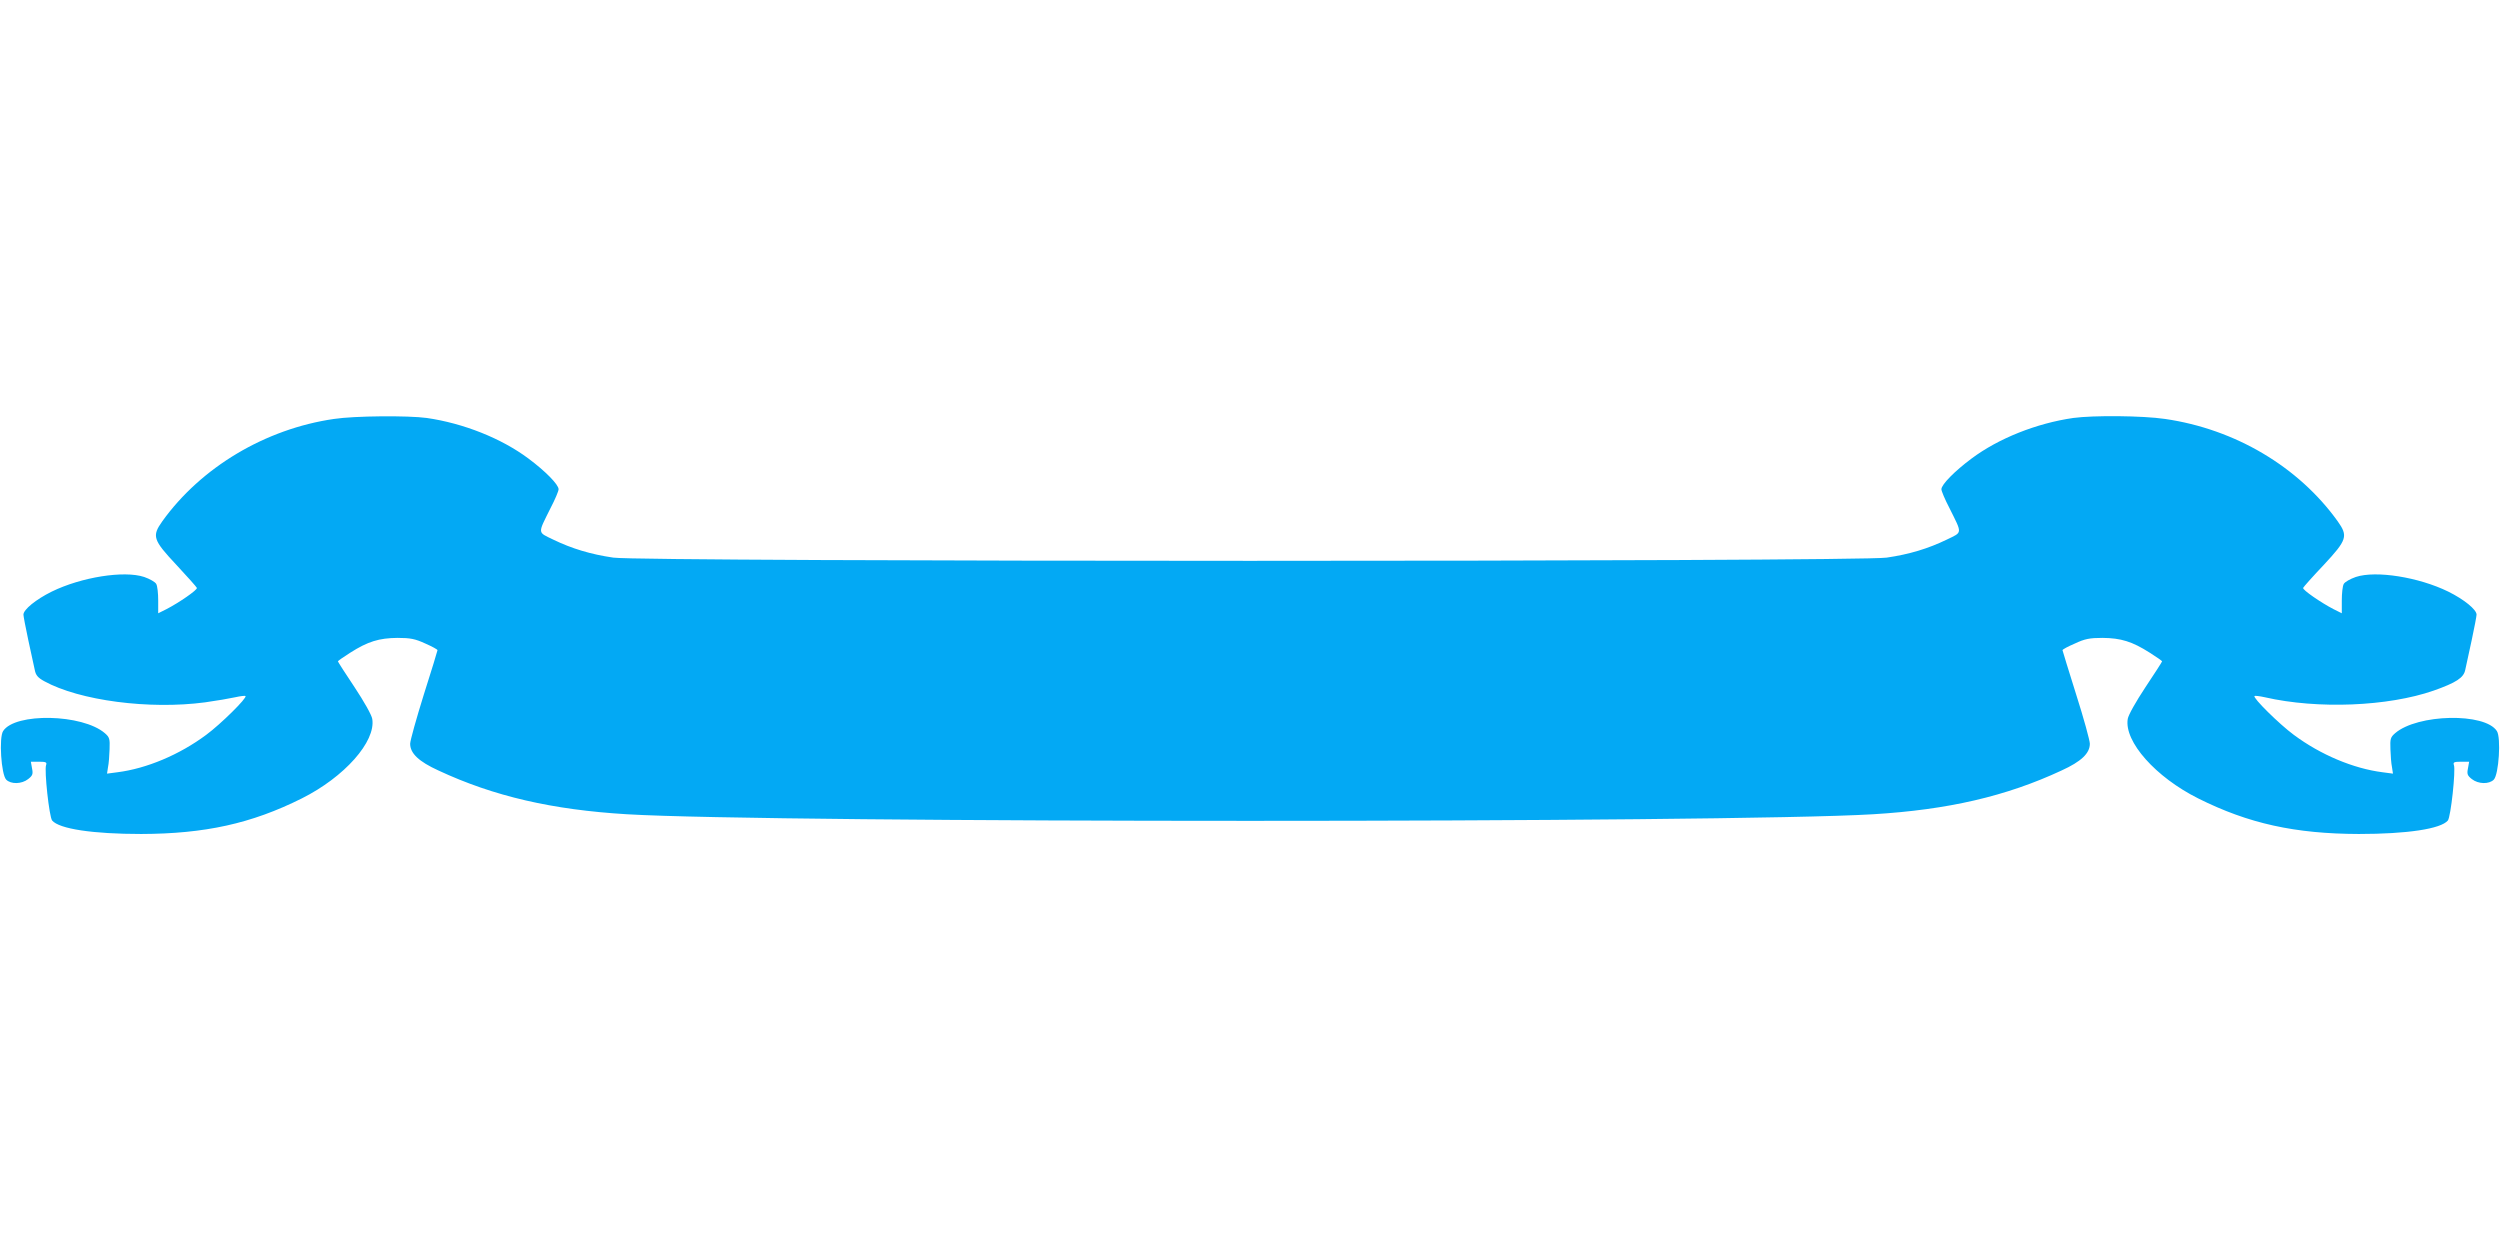
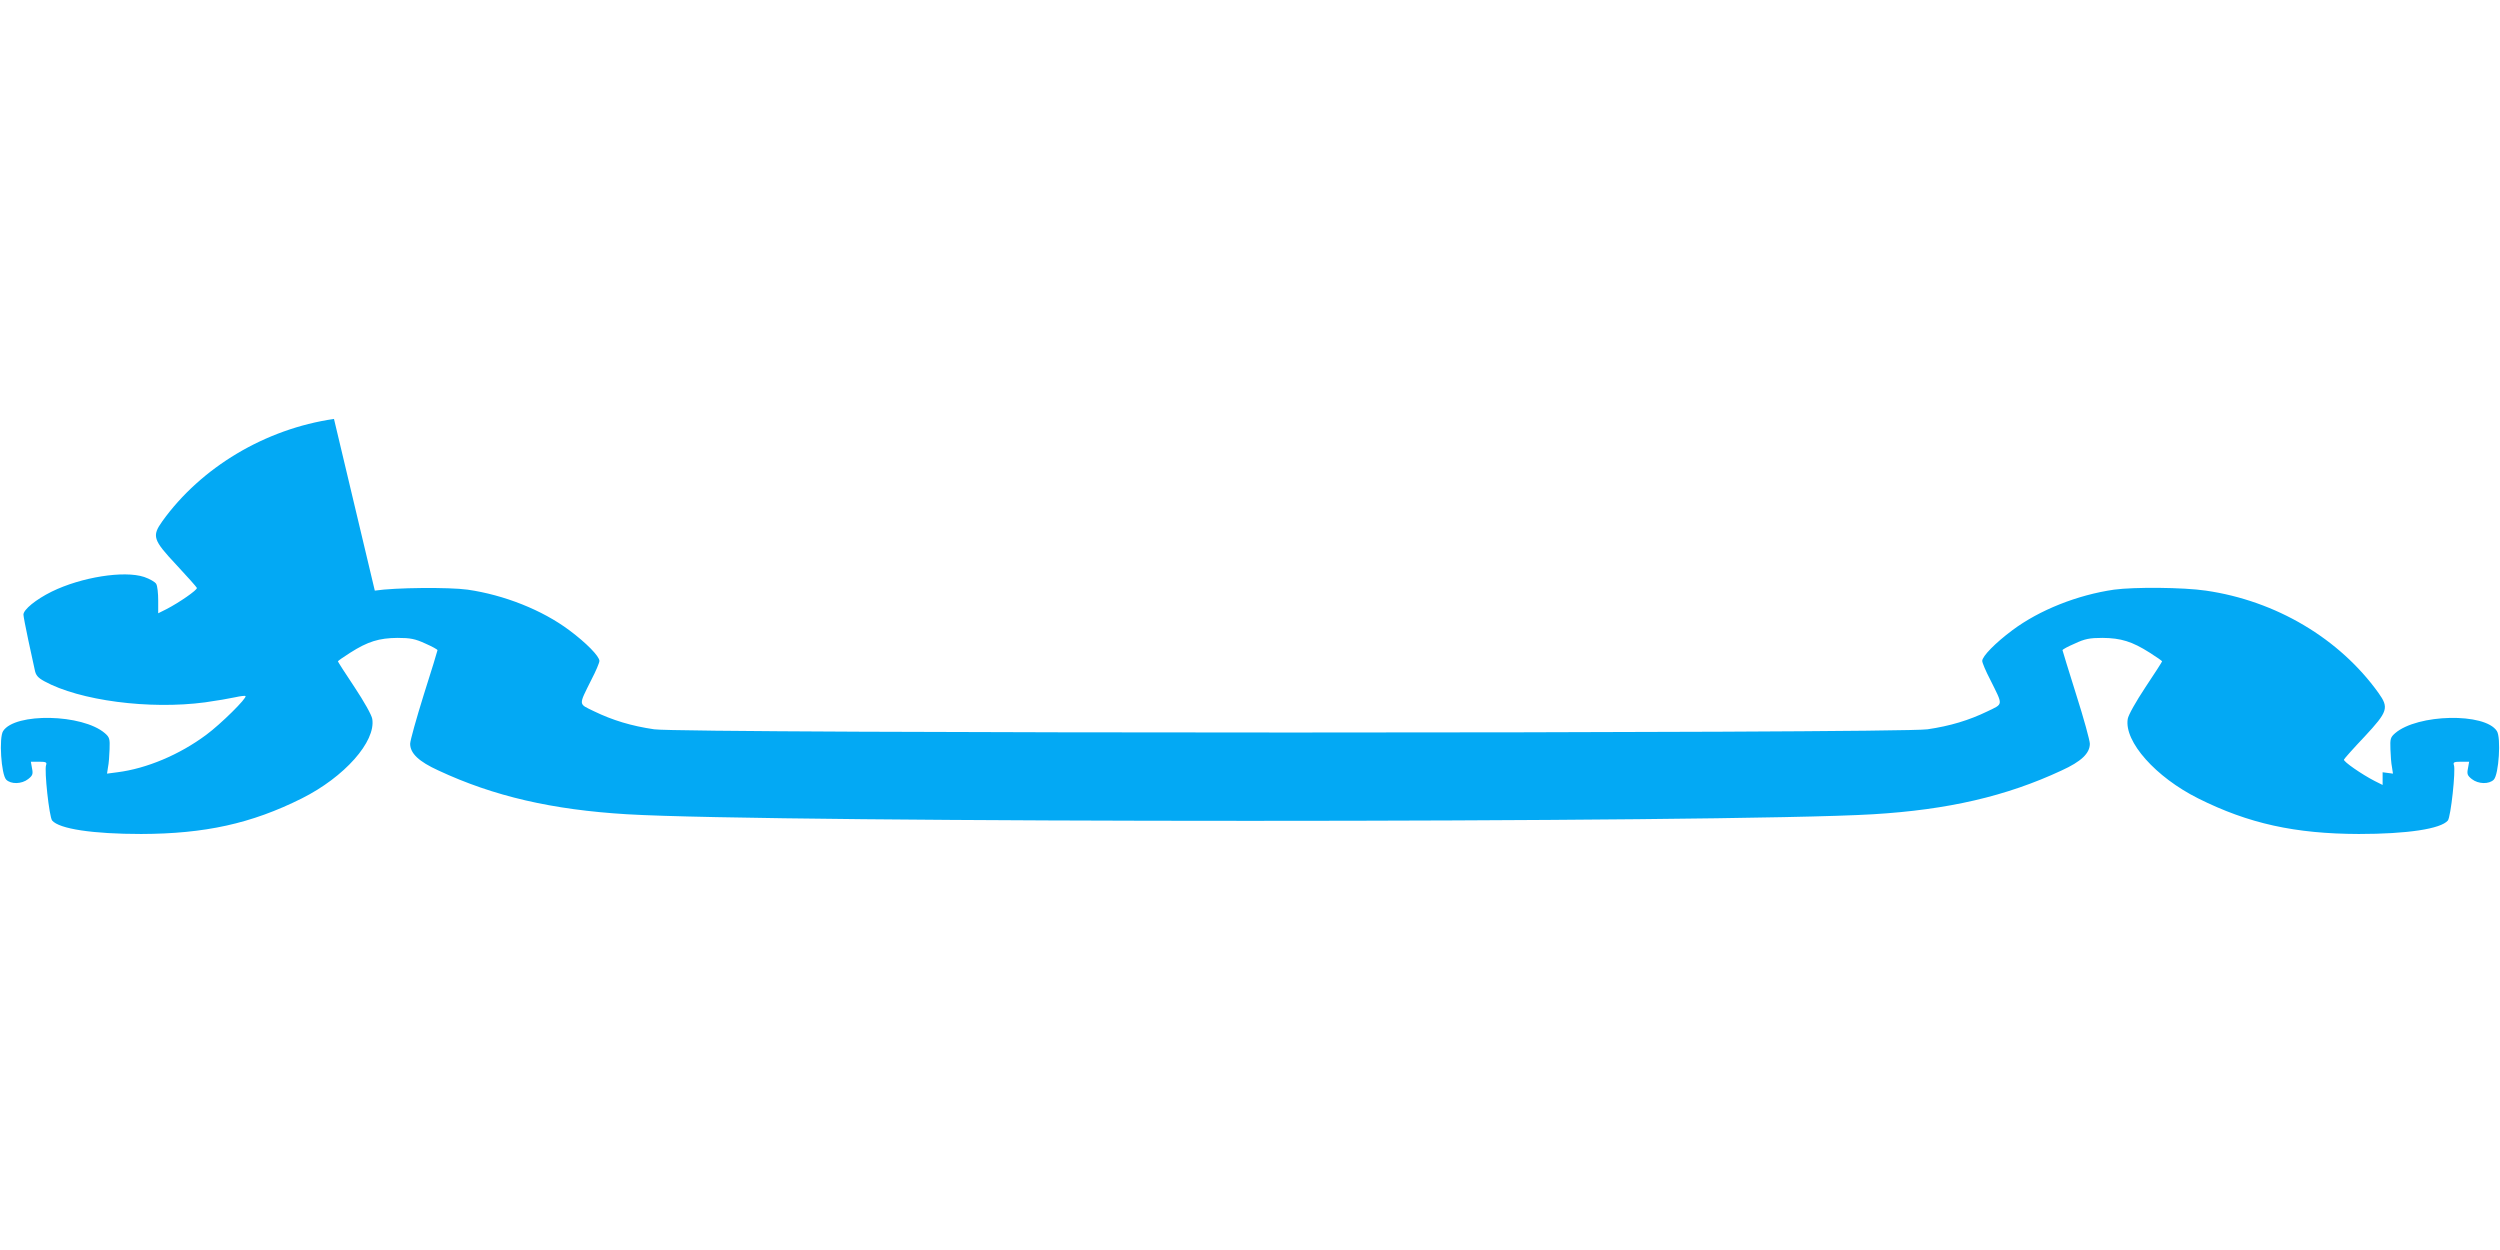
<svg xmlns="http://www.w3.org/2000/svg" version="1.0" width="1280pt" height="640pt" viewBox="0 0 1280 640" preserveAspectRatio="xMidYMid meet">
  <g transform="translate(0,640) scale(0.1,-0.1)" fill="#03a9f4" stroke="none">
-     <path d="M1710 4255 c-352 -51 -681 -248 -879 -524 -54 -76 -48 -95 72 -223 56 -60 103 -113 105 -118 4 -10 -92 -76 -156 -109 l-42 -21 0 65 c0 37 -4 75 -10 85 -5 10 -33 26 -62 36 -103 34 -322 -1 -473 -75 -81 -40 -145 -92 -145 -118 0 -7 11 -66 25 -131 14 -64 29 -133 33 -152 5 -27 16 -40 49 -58 180 -99 538 -146 823 -108 58 8 127 20 154 26 27 6 51 9 53 6 9 -9 -126 -143 -202 -199 -136 -101 -304 -172 -454 -191 l-53 -7 5 33 c4 18 7 60 8 92 2 53 0 61 -24 82 -115 99 -460 106 -521 11 -22 -33 -10 -223 16 -249 24 -24 79 -23 112 3 23 18 26 26 20 55 l-6 34 42 0 c35 0 41 -3 36 -17 -10 -26 16 -266 31 -284 36 -43 208 -69 456 -69 326 1 564 53 822 182 218 109 380 291 361 407 -3 20 -42 89 -91 163 -47 70 -85 130 -85 132 0 2 28 22 63 44 91 58 148 75 242 76 66 0 91 -5 143 -29 34 -15 62 -30 62 -34 0 -3 -31 -105 -70 -227 -38 -122 -70 -236 -70 -252 0 -49 44 -91 145 -137 283 -132 582 -201 965 -224 751 -45 5633 -45 6380 0 383 23 682 92 965 224 101 46 145 88 145 137 0 16 -31 130 -70 252 -38 122 -70 224 -70 227 0 4 28 19 63 34 51 24 76 29 142 29 94 -1 151 -18 242 -76 35 -22 63 -42 63 -44 0 -2 -38 -62 -85 -132 -49 -74 -88 -143 -91 -163 -19 -116 143 -298 361 -407 258 -129 496 -181 822 -182 248 0 420 26 456 69 15 18 41 258 31 284 -5 14 1 17 36 17 l42 0 -6 -34 c-6 -29 -3 -37 20 -55 33 -26 88 -27 112 -3 26 26 38 216 16 249 -61 95 -406 88 -521 -11 -24 -21 -26 -29 -24 -82 1 -32 4 -74 8 -92 l5 -33 -53 7 c-150 19 -318 90 -454 191 -76 56 -211 190 -202 199 2 3 26 0 53 -6 271 -62 631 -47 864 34 116 41 154 66 162 106 4 19 19 88 33 152 14 65 25 124 25 131 0 26 -64 78 -145 118 -151 74 -370 109 -473 75 -29 -10 -57 -26 -62 -36 -6 -10 -10 -48 -10 -85 l0 -65 -42 21 c-64 33 -160 99 -156 109 2 5 49 58 106 118 119 128 125 147 71 223 -200 279 -525 472 -884 524 -115 17 -367 19 -470 5 -187 -27 -382 -104 -521 -208 -86 -64 -154 -133 -154 -157 0 -9 18 -52 41 -96 67 -135 68 -122 -14 -162 -95 -46 -191 -75 -307 -92 -143 -22 -6377 -22 -6520 0 -116 17 -212 46 -307 92 -82 40 -81 27 -14 162 23 44 41 87 41 96 0 24 -68 93 -154 157 -139 104 -334 181 -521 208 -95 13 -371 11 -475 -5z" />
+     <path d="M1710 4255 c-352 -51 -681 -248 -879 -524 -54 -76 -48 -95 72 -223 56 -60 103 -113 105 -118 4 -10 -92 -76 -156 -109 l-42 -21 0 65 c0 37 -4 75 -10 85 -5 10 -33 26 -62 36 -103 34 -322 -1 -473 -75 -81 -40 -145 -92 -145 -118 0 -7 11 -66 25 -131 14 -64 29 -133 33 -152 5 -27 16 -40 49 -58 180 -99 538 -146 823 -108 58 8 127 20 154 26 27 6 51 9 53 6 9 -9 -126 -143 -202 -199 -136 -101 -304 -172 -454 -191 l-53 -7 5 33 c4 18 7 60 8 92 2 53 0 61 -24 82 -115 99 -460 106 -521 11 -22 -33 -10 -223 16 -249 24 -24 79 -23 112 3 23 18 26 26 20 55 l-6 34 42 0 c35 0 41 -3 36 -17 -10 -26 16 -266 31 -284 36 -43 208 -69 456 -69 326 1 564 53 822 182 218 109 380 291 361 407 -3 20 -42 89 -91 163 -47 70 -85 130 -85 132 0 2 28 22 63 44 91 58 148 75 242 76 66 0 91 -5 143 -29 34 -15 62 -30 62 -34 0 -3 -31 -105 -70 -227 -38 -122 -70 -236 -70 -252 0 -49 44 -91 145 -137 283 -132 582 -201 965 -224 751 -45 5633 -45 6380 0 383 23 682 92 965 224 101 46 145 88 145 137 0 16 -31 130 -70 252 -38 122 -70 224 -70 227 0 4 28 19 63 34 51 24 76 29 142 29 94 -1 151 -18 242 -76 35 -22 63 -42 63 -44 0 -2 -38 -62 -85 -132 -49 -74 -88 -143 -91 -163 -19 -116 143 -298 361 -407 258 -129 496 -181 822 -182 248 0 420 26 456 69 15 18 41 258 31 284 -5 14 1 17 36 17 l42 0 -6 -34 c-6 -29 -3 -37 20 -55 33 -26 88 -27 112 -3 26 26 38 216 16 249 -61 95 -406 88 -521 -11 -24 -21 -26 -29 -24 -82 1 -32 4 -74 8 -92 l5 -33 -53 7 l0 -65 -42 21 c-64 33 -160 99 -156 109 2 5 49 58 106 118 119 128 125 147 71 223 -200 279 -525 472 -884 524 -115 17 -367 19 -470 5 -187 -27 -382 -104 -521 -208 -86 -64 -154 -133 -154 -157 0 -9 18 -52 41 -96 67 -135 68 -122 -14 -162 -95 -46 -191 -75 -307 -92 -143 -22 -6377 -22 -6520 0 -116 17 -212 46 -307 92 -82 40 -81 27 -14 162 23 44 41 87 41 96 0 24 -68 93 -154 157 -139 104 -334 181 -521 208 -95 13 -371 11 -475 -5z" />
  </g>
</svg>